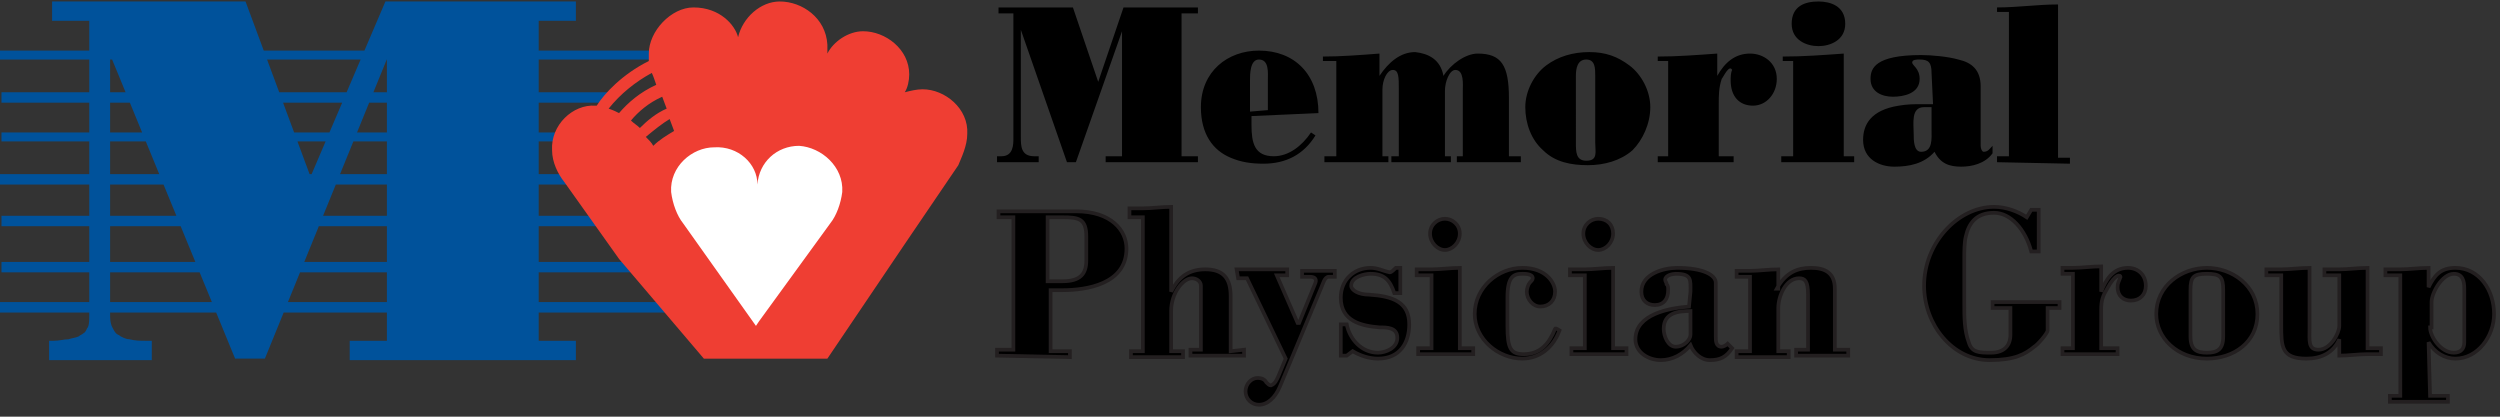
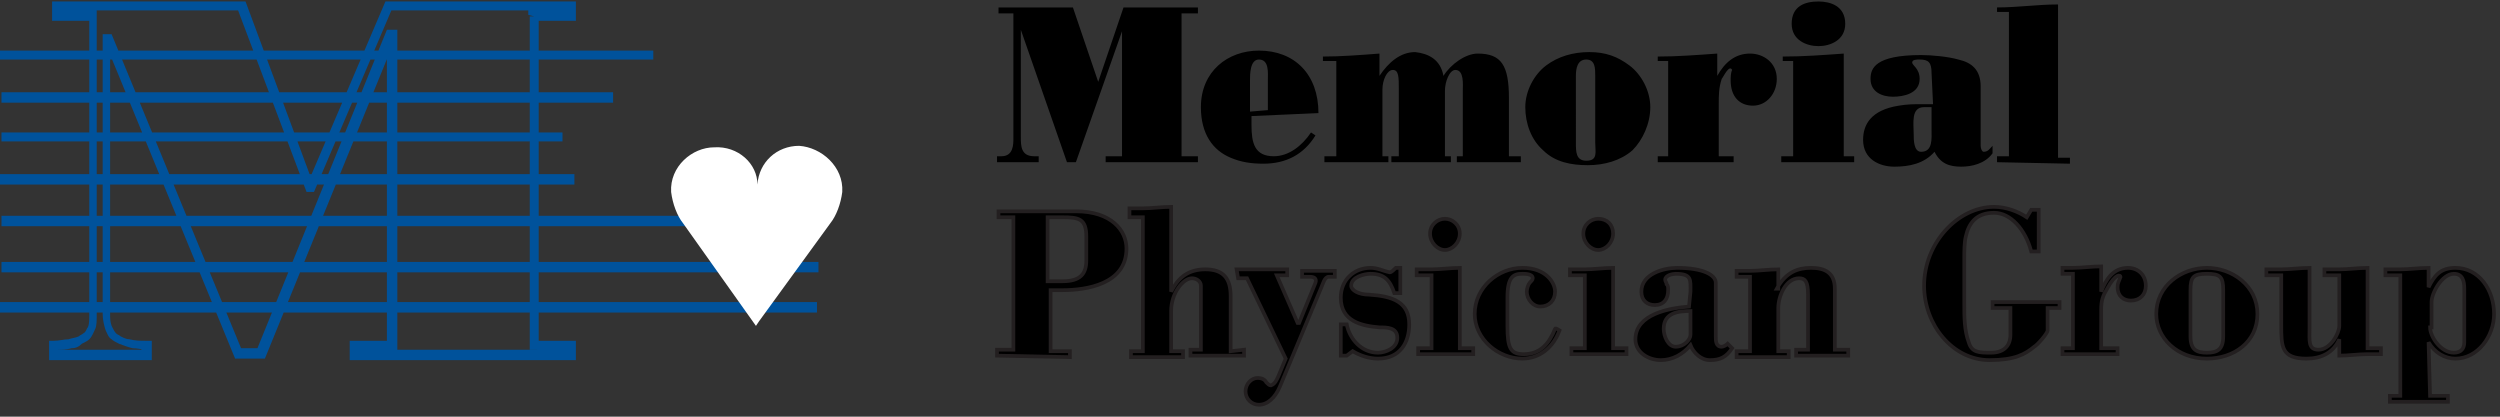
<svg xmlns="http://www.w3.org/2000/svg" version="1.1" id="Layer_1" x="0px" y="0px" width="168px" height="28px" viewBox="0 0 168 28" style="enable-background:new 0 0 168 28;" xml:space="preserve">
  <rect x="0" y="0" width="168" height="28" fill="#333333" stroke="none" />
  <style type="text/css">
	.st0{stroke:#231F20;stroke-width:0.25;}
	.st1{fill:#00529B;}
	.st2{fill:#EF3E33;}
	.st3{fill:#FFFFFF;}
</style>
  <path class="st0" d="M67,23.9v-0.4h1.1v-8.9h-1v-0.4h5.2c2.4,0,3.4,1.3,3.4,2.5c0,2.4-2.7,2.8-4.3,2.8h-0.8v4.1h1.3v0.4L67,23.9  C67,23.9,67,23.9,67,23.9z M70.4,18.9h1c1.2,0,1.6-0.5,1.6-1.4v-1.6c0-1.2-0.5-1.3-1.6-1.3h-1V18.9z M83.6,23.5v0.4h-3.6v-0.4h0.7  v-4.3c0-0.3-0.3-0.5-0.6-0.5c-0.6,0-1.4,1-1.4,2.2v2.7h0.8v0.4H76v-0.4h0.8v-9h-0.9V14h0.9c0.6,0,1.3-0.1,1.9-0.1v5.7h0  c0.5-1,1.2-1.5,2.3-1.5c1.2,0,1.7,0.6,1.7,1.8v3.7L83.6,23.5C83.6,23.5,83.6,23.5,83.6,23.5z" />
  <path class="st0" d="M83.1,18.1h3.4v0.4h-0.7l1.4,3.2h0.1l1.1-2.7c0.1-0.3-0.1-0.4-0.4-0.4h-0.5v-0.4h2.2v0.4h-0.4  c-0.3,0-0.4,0.5-0.5,0.7l-2.8,6.7c-0.3,0.7-0.8,1.2-1.4,1.2c-0.5,0-0.9-0.4-0.9-0.9c0-0.5,0.4-0.9,0.8-0.9c0.3,0,0.5,0.1,0.6,0.3  c0.1,0.1,0.2,0.2,0.3,0.2c0.3-0.1,0.4-0.4,0.5-0.6l0.5-1.2l-2.6-5.4h-0.6L83.1,18.1C83.1,18.1,83.1,18.1,83.1,18.1z M90.5,23.9h-0.4  v-2.1h0.4c0.2,1,1,1.9,2.1,1.9c0.5,0,1.3-0.3,1.3-1c0-0.7-0.7-0.7-1.2-0.7c-1.2-0.1-2.6-0.4-2.6-2c0-1.2,0.9-2,2-2  c0.5,0,0.8,0.2,1.3,0.3c0.1,0,0.3-0.2,0.4-0.3h0.3v1.7h-0.4c-0.3-0.9-0.7-1.3-1.6-1.3c-0.4,0-1.3,0.2-1.3,0.8c0,0.3,0.5,0.6,1.2,0.6  c1.6,0.1,2.7,0.5,2.7,2c0,1.2-0.6,2.3-2.1,2.3c-0.6,0-1.2-0.2-1.7-0.5L90.5,23.9L90.5,23.9z M96.2,18.5h-1v-0.4h1  c0.6,0,1.3-0.1,1.9-0.1v5.4H99v0.4h-3.7v-0.4h0.9L96.2,18.5L96.2,18.5z M98.1,15.7c0,0.6-0.5,1.1-1,1.1c-0.5,0-1-0.5-1-1.1  c0-0.6,0.5-1,1-1C97.6,14.7,98.1,15.1,98.1,15.7L98.1,15.7z M104.8,22.2c-0.4,1.1-1.3,1.9-2.5,1.9c-1.6,0-3.2-1.3-3.2-3  c0-1.8,1.6-3.1,3.2-3.1c1.6,0,2.2,1,2.2,1.6c0,0.6-0.4,1-1,1c-0.5,0-0.9-0.5-0.9-1c0-0.2,0.1-0.5,0.2-0.6c0.1-0.1,0.2-0.2,0.2-0.3  c0-0.3-0.5-0.3-0.7-0.3c-0.6,0-1,0.2-1,1.6v1.9c0,1.5,0.2,1.9,1.1,1.9c1.1,0,1.7-0.7,2.1-1.7C104.5,22,104.8,22.2,104.8,22.2z   M106.5,18.5h-1v-0.4h1c0.6,0,1.3-0.1,1.9-0.1v5.4h0.9v0.4h-3.7v-0.4h0.9L106.5,18.5L106.5,18.5z M108.4,15.7c0,0.6-0.5,1.1-1,1.1  c-0.5,0-1-0.5-1-1.1c0-0.6,0.5-1,1-1C108,14.7,108.4,15.1,108.4,15.7L108.4,15.7z M113.6,19.6c0-0.8,0.1-1.2-1-1.2  c-0.2,0-0.7,0.1-0.7,0.4c0,0.1,0.1,0.2,0.1,0.3c0.1,0.1,0.1,0.2,0.1,0.4c0,0.6-0.3,1-0.9,1c-0.5,0-0.9-0.3-0.9-0.9  c0-1.2,1.5-1.6,2.4-1.6c1.8,0,2.6,0.5,2.6,1v3.6c0,0.3,0,0.7,0.4,0.7c0.1,0,0.3-0.1,0.4-0.2l0.3,0.3c-0.4,0.6-0.8,0.8-1.5,0.8  c-0.6,0-1.1-0.5-1.3-1c-0.5,0.6-1.2,1-2,1c-0.8,0-1.7-0.5-1.7-1.4c0-1.7,2.3-2.1,3.6-2.2L113.6,19.6L113.6,19.6z M113.6,20.9  c-0.8,0-1.8,0.1-1.8,1.2c0,0.5,0.3,1.2,0.8,1.2c0.6,0,1-0.5,1-0.8L113.6,20.9L113.6,20.9z M119.4,19.4c0.6-1.1,1.4-1.4,2.3-1.4  c0.9,0,1.6,0.3,1.6,1.4v4.1h0.9v0.4h-3.5v-0.4h0.8v-3.7c0-0.9-0.2-1.1-0.6-1.1c-0.9,0-1.4,1.2-1.4,2v2.9h0.7v0.4h-3.5v-0.4h0.9v-5  h-0.9v-0.4h0.9c0.6,0,1.3-0.1,1.9-0.1V19.4z M136.5,14.1h0.5v2.8h-0.5c-0.4-1.5-1.4-2.6-2.5-2.6c-1.2,0-1.7,0.7-1.9,1.6  c-0.1,0.4-0.1,1-0.1,1.5v3c0,0.9,0,1.8,0.3,2.6c0.2,0.7,0.7,0.7,1.5,0.7c0.9,0,1.3-0.5,1.3-1.2v-1.8h-1.2v-0.4h4.5v0.4h-0.8v1.5  c0,0.2-0.7,1-0.9,1.1c-0.6,0.5-1.3,0.9-3,0.9c-2.5,0-4.4-2.4-4.4-5c0-2.9,2.3-5.3,4.7-5.3c0.8,0,1.6,0.3,2.2,0.7L136.5,14.1  L136.5,14.1L136.5,14.1z M141.2,19.6L141.2,19.6c0.3-0.8,0.8-1.6,1.8-1.6c0.7,0,1.2,0.5,1.2,1.2c0,0.6-0.4,1-1,1  c-0.5,0-0.9-0.3-0.9-0.9c0-0.3,0.1-0.4,0.2-0.7c0-0.1-0.3-0.3-0.9,0.8c-0.3,0.5-0.4,0.8-0.4,1.4v2.6h1.1v0.4h-3.7v-0.4h0.7v-5h-0.7  v-0.4h0.7c0.6,0,1.3-0.1,1.9-0.1L141.2,19.6L141.2,19.6L141.2,19.6z M151.7,21.1c0,1.9-1.6,3-3.4,3c-2,0-3.4-1.4-3.4-3  c0-1.9,1.7-3.1,3.4-3.1C150,18,151.7,19.2,151.7,21.1z M149.4,19.5c0-0.9-0.2-1.1-1.1-1.1c-0.9,0-1.1,0.2-1.1,1.1v3.1  c0,0.9,0.4,1.1,1.1,1.1s1.1-0.2,1.1-1.1V19.5z M157.2,22.8L157.2,22.8c-0.4,0.9-1.2,1.3-2.2,1.3c-1.7,0-1.7-0.8-1.7-2.3v-3.3h-1  v-0.4h1c0.6,0,1.3-0.1,1.9-0.1v4.1c0,0.8-0.1,1.4,0.6,1.4c0.8,0,1.4-1.1,1.4-1.6v-3.4h-1v-0.4h1c0.6,0,1.3-0.1,1.9-0.1v5.4h0.9v0.4  h-0.9c-0.6,0-1.3,0.1-1.9,0.1L157.2,22.8L157.2,22.8L157.2,22.8z M163.3,26.6h1.2V27h-3.9v-0.4h0.7v-8.1h-1v-0.4h1  c0.6,0,1.3-0.1,1.9-0.1v1.3h0c0.4-0.8,0.8-1.3,1.8-1.3c1.6,0,2.6,1.5,2.6,3.1c0,1.5-1.1,3-2.6,3c-0.7,0-1.4-0.4-1.8-1.1h0  L163.3,26.6L163.3,26.6L163.3,26.6z M163.3,22c0,0.6,0.7,1.7,1.6,1.7c0.5,0,0.7-0.3,0.7-0.7v-3.6c0-0.5-0.1-1-0.7-1  c-0.8,0-1.5,1.3-1.5,1.9V22z" />
  <path d="M79.4,10.5h1.1v0.4h-6.2v-0.4h1.1V2.1h0l-3.1,8.8h-0.6L68.6,2h0v7.2c0,0.6,0,1.3,0.9,1.3h0.3v0.4H67v-0.4h0.3  c0.8,0,0.8-0.8,0.8-1.2V0.9h-1V0.5h5l1.7,5l1.7-5h5v0.4h-1.1V10.5z M84.1,7.8v0.6c0,1.2,0.2,2.1,1.5,2.1c1,0,1.9-0.7,2.5-1.6  l0.3,0.2c-0.8,1.3-2,1.9-3.5,1.9c-0.8,0-1.5-0.1-2.2-0.4c-1.2-0.5-2-1.6-2-3.4c0-2.4,1.8-3.8,3.9-3.8c2.4,0,4,1.6,4,4.2L84.1,7.8  C84.1,7.8,84.1,7.8,84.1,7.8z M85.2,7.4V5.4c0-0.5,0.1-1.4-0.6-1.4c-0.6,0-0.6,1-0.6,1.4v2.1L85.2,7.4C85.2,7.4,85.2,7.4,85.2,7.4z   M88.9,4.1V3.8c1.2,0,2.5-0.1,3.8-0.2v1.5c0.6-0.9,1.4-1.6,2.4-1.6C96,3.6,96.8,4,97,5.1c0.5-0.8,1.5-1.5,2.3-1.5  c1.6,0,2.1,0.8,2.1,3v3.9h0.8v0.4h-4.3v-0.4h0.4V6.1c0-0.4,0.1-1.4-0.5-1.4c-0.4,0-0.7,0.8-0.7,1.4v4.4h0.4v0.4h-4v-0.4H94V6  c0-0.8,0-1.3-0.4-1.3c-0.4,0-0.7,0.7-0.7,1.3v4.5h0.4v0.4h-4.3v-0.4h0.8V4.1C89.7,4.1,88.9,4.1,88.9,4.1z M109.5,4.4  c0.8,0.6,1.4,1.7,1.4,2.8c0,1.1-0.5,2.2-1.2,2.9c-0.8,0.7-1.9,1-3,1c-1.1,0-2.2-0.2-3-1c-0.8-0.7-1.2-1.8-1.2-2.9  c0-1.1,0.6-2.2,1.4-2.8c0.8-0.6,1.8-0.9,2.9-0.9S108.7,3.8,109.5,4.4C109.5,4.4,109.5,4.4,109.5,4.4z M105.9,9.6  c0,0.6,0,1.2,0.7,1.2c0.8,0,0.6-0.6,0.6-1.2V5.1c0-0.5,0-1.1-0.6-1.1c-0.6,0-0.7,0.6-0.7,1.1V9.6z M111.4,4.1V3.8  c1.3,0,2.6-0.1,4-0.2v1.5h0c0.5-0.9,1.2-1.5,2.2-1.5c0.9,0,1.8,0.6,1.8,1.7c0,1-0.7,1.8-1.6,1.8c-0.9,0-1.5-0.6-1.5-1.7  c0-0.2,0-0.5,0.1-0.7c-0.2-0.4-0.6,0.5-0.7,0.6c-0.2,0.6-0.2,1.1-0.2,1.7v3.5h1v0.4h-5.1v-0.4h0.7V4.1  C112.1,4.1,111.4,4.1,111.4,4.1z M119.7,10.9v-0.4h0.8V4.1h-0.7V3.8c1.4,0,2.7-0.1,4.1-0.2v6.9h0.7v0.4L119.7,10.9L119.7,10.9z   M124,1.6c0,1.1-1,1.5-1.8,1.5s-1.8-0.4-1.8-1.5c0-1.2,0.9-1.5,1.8-1.5C123,0.1,124,0.4,124,1.6C124,1.6,124,1.6,124,1.6z   M129.8,4.9c0-0.7-0.2-0.9-0.8-0.9c-0.2,0-0.5,0-0.5,0.2c0,0.2,0.5,0.4,0.5,1.1c0,1-1.1,1.2-1.8,1.2c-0.7,0-1.5-0.3-1.5-1.2  c0-0.7,0.3-1.6,3.4-1.6c0.7,0,1.8,0.1,2.5,0.3c0.9,0.2,1.5,0.7,1.5,1.8v4c0,0.2,0.1,0.4,0.2,0.4c0.3,0,0.4-0.2,0.6-0.4v0.5  c-0.5,0.7-1.4,0.9-2.1,0.9c-0.8,0-1.4-0.2-1.8-1c-0.7,0.8-1.7,1-2.7,1c-1,0-2.1-0.5-2.1-1.8c0-1,0.5-2,2.4-2.3  c0.6-0.1,1-0.1,1.6-0.1h0.7L129.8,4.9L129.8,4.9L129.8,4.9z M129.8,7.2h-0.5c-0.9,0-0.7,1.1-0.7,1.8c0,0.4,0,1.2,0.5,1.2  c0.8,0,0.7-0.9,0.7-1.5C129.8,8.7,129.8,7.2,129.8,7.2z M134.2,10.9v-0.4h0.8V0.8h-0.8V0.5c1.4,0,2.7-0.2,4.1-0.2v10.3h0.8v0.4  L134.2,10.9L134.2,10.9L134.2,10.9z" />
-   <path class="st1" d="M35.9,1.1v22.1h2.5v0.6H23.9v-0.6h2.5V2.4h-0.1l-8.7,21.4h-1.6L7.3,2.6H7.2v18.4c0,1.7,0.8,2.1,2.6,2.1v0.6H3.6  v-0.6c1.8,0,2.6-0.4,2.6-2.1v-20H3.7V0.4h12.5l4.6,12.2h0.1l5.2-12.2h12.2v0.6L35.9,1.1C35.9,1.1,35.9,1.1,35.9,1.1z M0,3.7h43.9   M0.1,6.5h41.1 M0.1,9.2h37.7 M0.1,14.9H55 M0.1,17.9H55 M0,20.7h54.9 M0,12h38.3" />
  <path class="st1" d="M35.9,1.1h-0.3v22.4H38v0.3h0.3v-0.3H24.2v-0.3h-0.3v0.3h2.8V2H26l-8.7,21.4h-1.1L7.5,2.3H6.9v18.8  c0,0.4,0.1,0.8,0.2,1.1c0.1,0.2,0.2,0.5,0.4,0.6c0.1,0.1,0.3,0.2,0.5,0.3c0.3,0.1,0.5,0.2,0.9,0.3c0.3,0,0.7,0.1,1.1,0.1v-0.3H9.5  v0.3H3.9v-0.3H3.6v0.3c0.5,0,0.9,0,1.2-0.1c0.3,0,0.5-0.1,0.7-0.3C5.7,23,5.9,22.9,6,22.8c0.2-0.2,0.3-0.5,0.4-0.7s0.1-0.6,0.1-1  V0.7H4.1V0.4H3.7v0.3H16l4.6,12.2h0.5l5.2-12.2H38v0.3h0.3V0.7h-2.8v0.3L35.9,1.1l0,0.3h2.8V0.1H25.9l-5.3,12.4l0.3,0.1v-0.3h-0.1  v0.3l0.3-0.1L16.5,0.1h-13v1.3h2.5v19.7c0,0.4,0,0.7-0.1,0.9c-0.1,0.1-0.1,0.3-0.3,0.4c-0.1,0.1-0.2,0.1-0.3,0.2  c-0.2,0.1-0.4,0.1-0.7,0.2c-0.3,0-0.6,0.1-1,0.1H3.3v1.3h6.9v-1.3H9.8c-0.4,0-0.7,0-1.1-0.1c-0.2,0-0.4-0.1-0.6-0.2  c-0.1-0.1-0.2-0.1-0.3-0.2c-0.1-0.1-0.2-0.3-0.3-0.5c-0.1-0.3-0.1-0.5-0.1-0.8V2.6H7.2V3h0.1V2.6L7,2.7l8.8,21.4h2l8.8-21.6  l-0.3-0.1v0.3h0.1V2.4H26v20.5h-2.5v1.3h15.2v-1.3h-2.5V1.1C36.2,1.1,35.9,1.1,35.9,1.1z M0,4h43.9V3.4H0V4z M0.1,6.9h41.1V6.2H0.1  V6.9z M0.1,9.5h37.7V8.9H0.1V9.5z M0.1,15.2H55v-0.7H0.1V15.2z M0.1,18.3H55v-0.7H0.1V18.3z M0,21h54.9v-0.7H0V21z M0,12.4h38.6  v-0.7H0V12.4z" />
-   <path class="st2" d="M62,6c-0.4,0-0.8,0.1-1.2,0.2C61,5.9,61.1,5.4,61.1,5c0-1.7-1.6-2.9-3.1-2.9c-1,0-2,0.7-2.4,1.5  c0-0.2,0-0.4,0-0.6c-0.1-1.8-1.7-2.9-3.2-2.9c-1.3,0-2.5,1.1-2.8,2.4c-0.2-0.8-1.2-2-3-2c-1.5,0-3,1.6-3,3.1c0,0.2,0,0.3,0,0.5  c-1.8,0.9-3,2.2-3.5,3c0,0-0.1,0-0.1,0c-1.5-0.1-3,1.3-2.9,3c0,0.8,0.4,1.6,0.8,2.1l3.7,5.2l5.7,6.7h8.3l5.2-7.7l3.6-5.3  C64.6,10.6,65,9.8,65,9C65.1,7.3,63.5,6,62,6C62,6,62,6,62,6z M44.5,6.5l0.3,0.8c-0.7,0.3-1.3,0.8-1.8,1.3c-0.2-0.2-0.4-0.3-0.6-0.5  C42.9,7.5,43.6,6.9,44.5,6.5C44.4,6.5,44.5,6.5,44.5,6.5z M45.3,8.8c-0.5,0.3-1,0.6-1.4,1c-0.1-0.2-0.3-0.4-0.5-0.6  C44,8.7,44.5,8.3,45,8C45,8,45.3,8.8,45.3,8.8z M43.8,4.9c0.1,0.2,0.2,0.5,0.3,0.8c-1.1,0.5-1.9,1.2-2.5,1.9  c-0.2-0.1-0.4-0.2-0.7-0.3C41.7,6.3,42.7,5.5,43.8,4.9z" />
  <path class="st3" d="M50.9,12.4c0.1-1.5,1.3-2.6,2.8-2.6c1.5,0.1,3,1.4,2.9,3.1c-0.1,0.8-0.4,1.6-0.8,2.1L51,21.6l-0.2,0.3L45.9,15  c-0.4-0.5-0.7-1.3-0.8-2.1c-0.1-1.7,1.4-3,2.9-3C49.6,9.8,50.9,11,50.9,12.4" />
</svg>